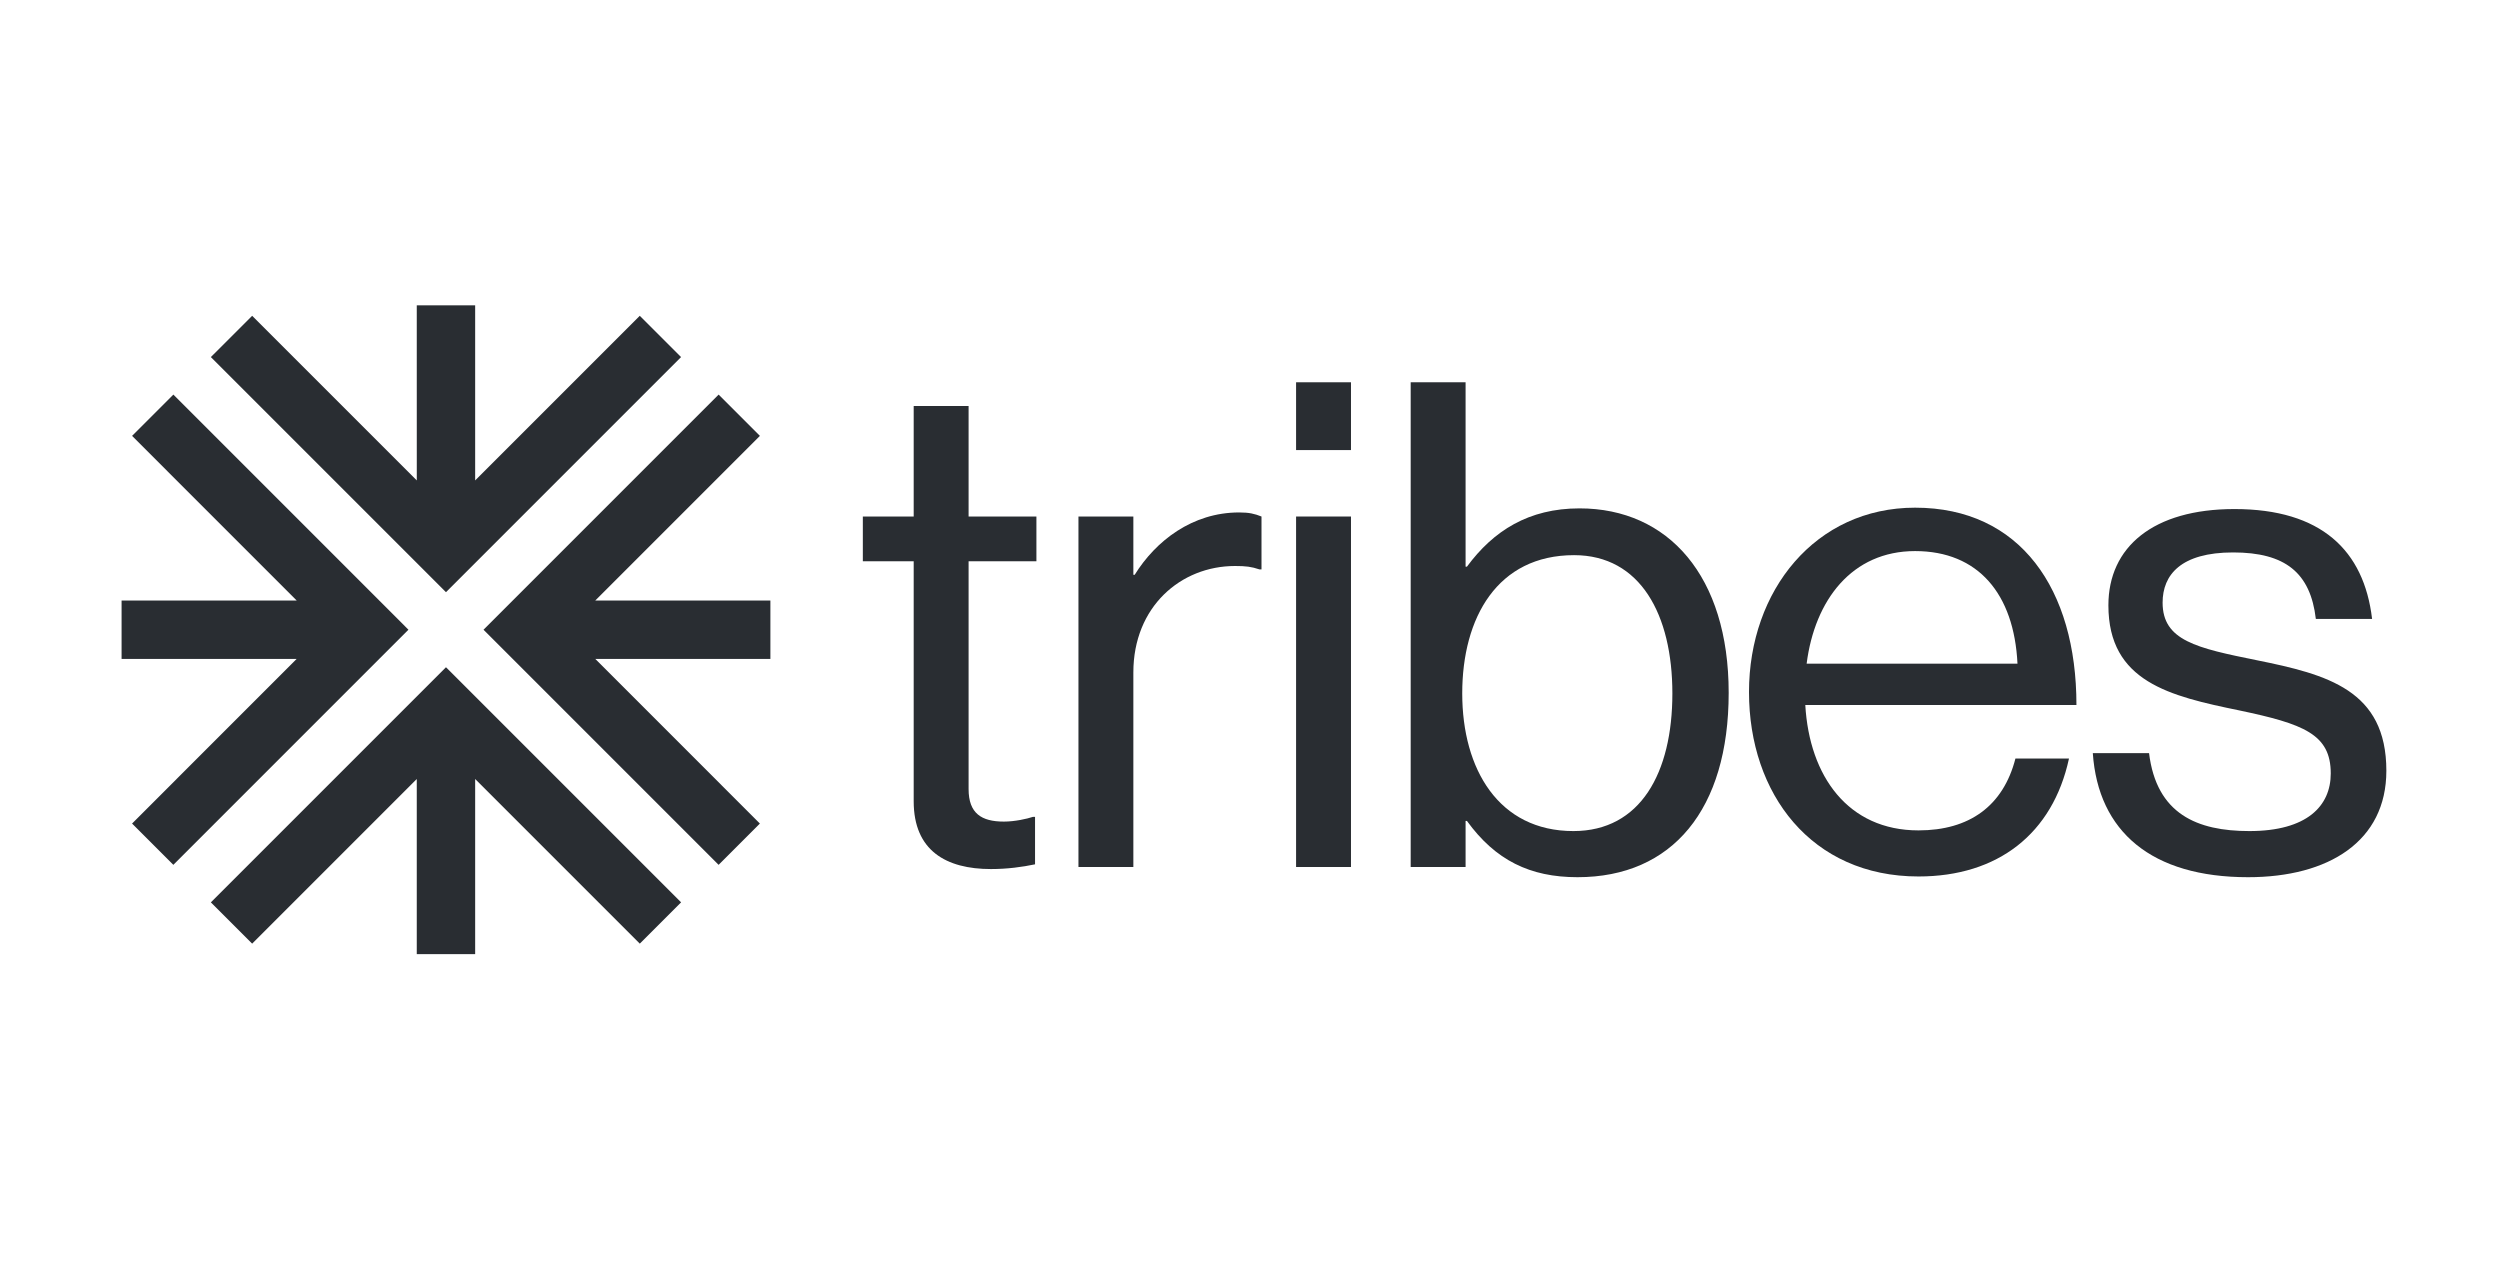
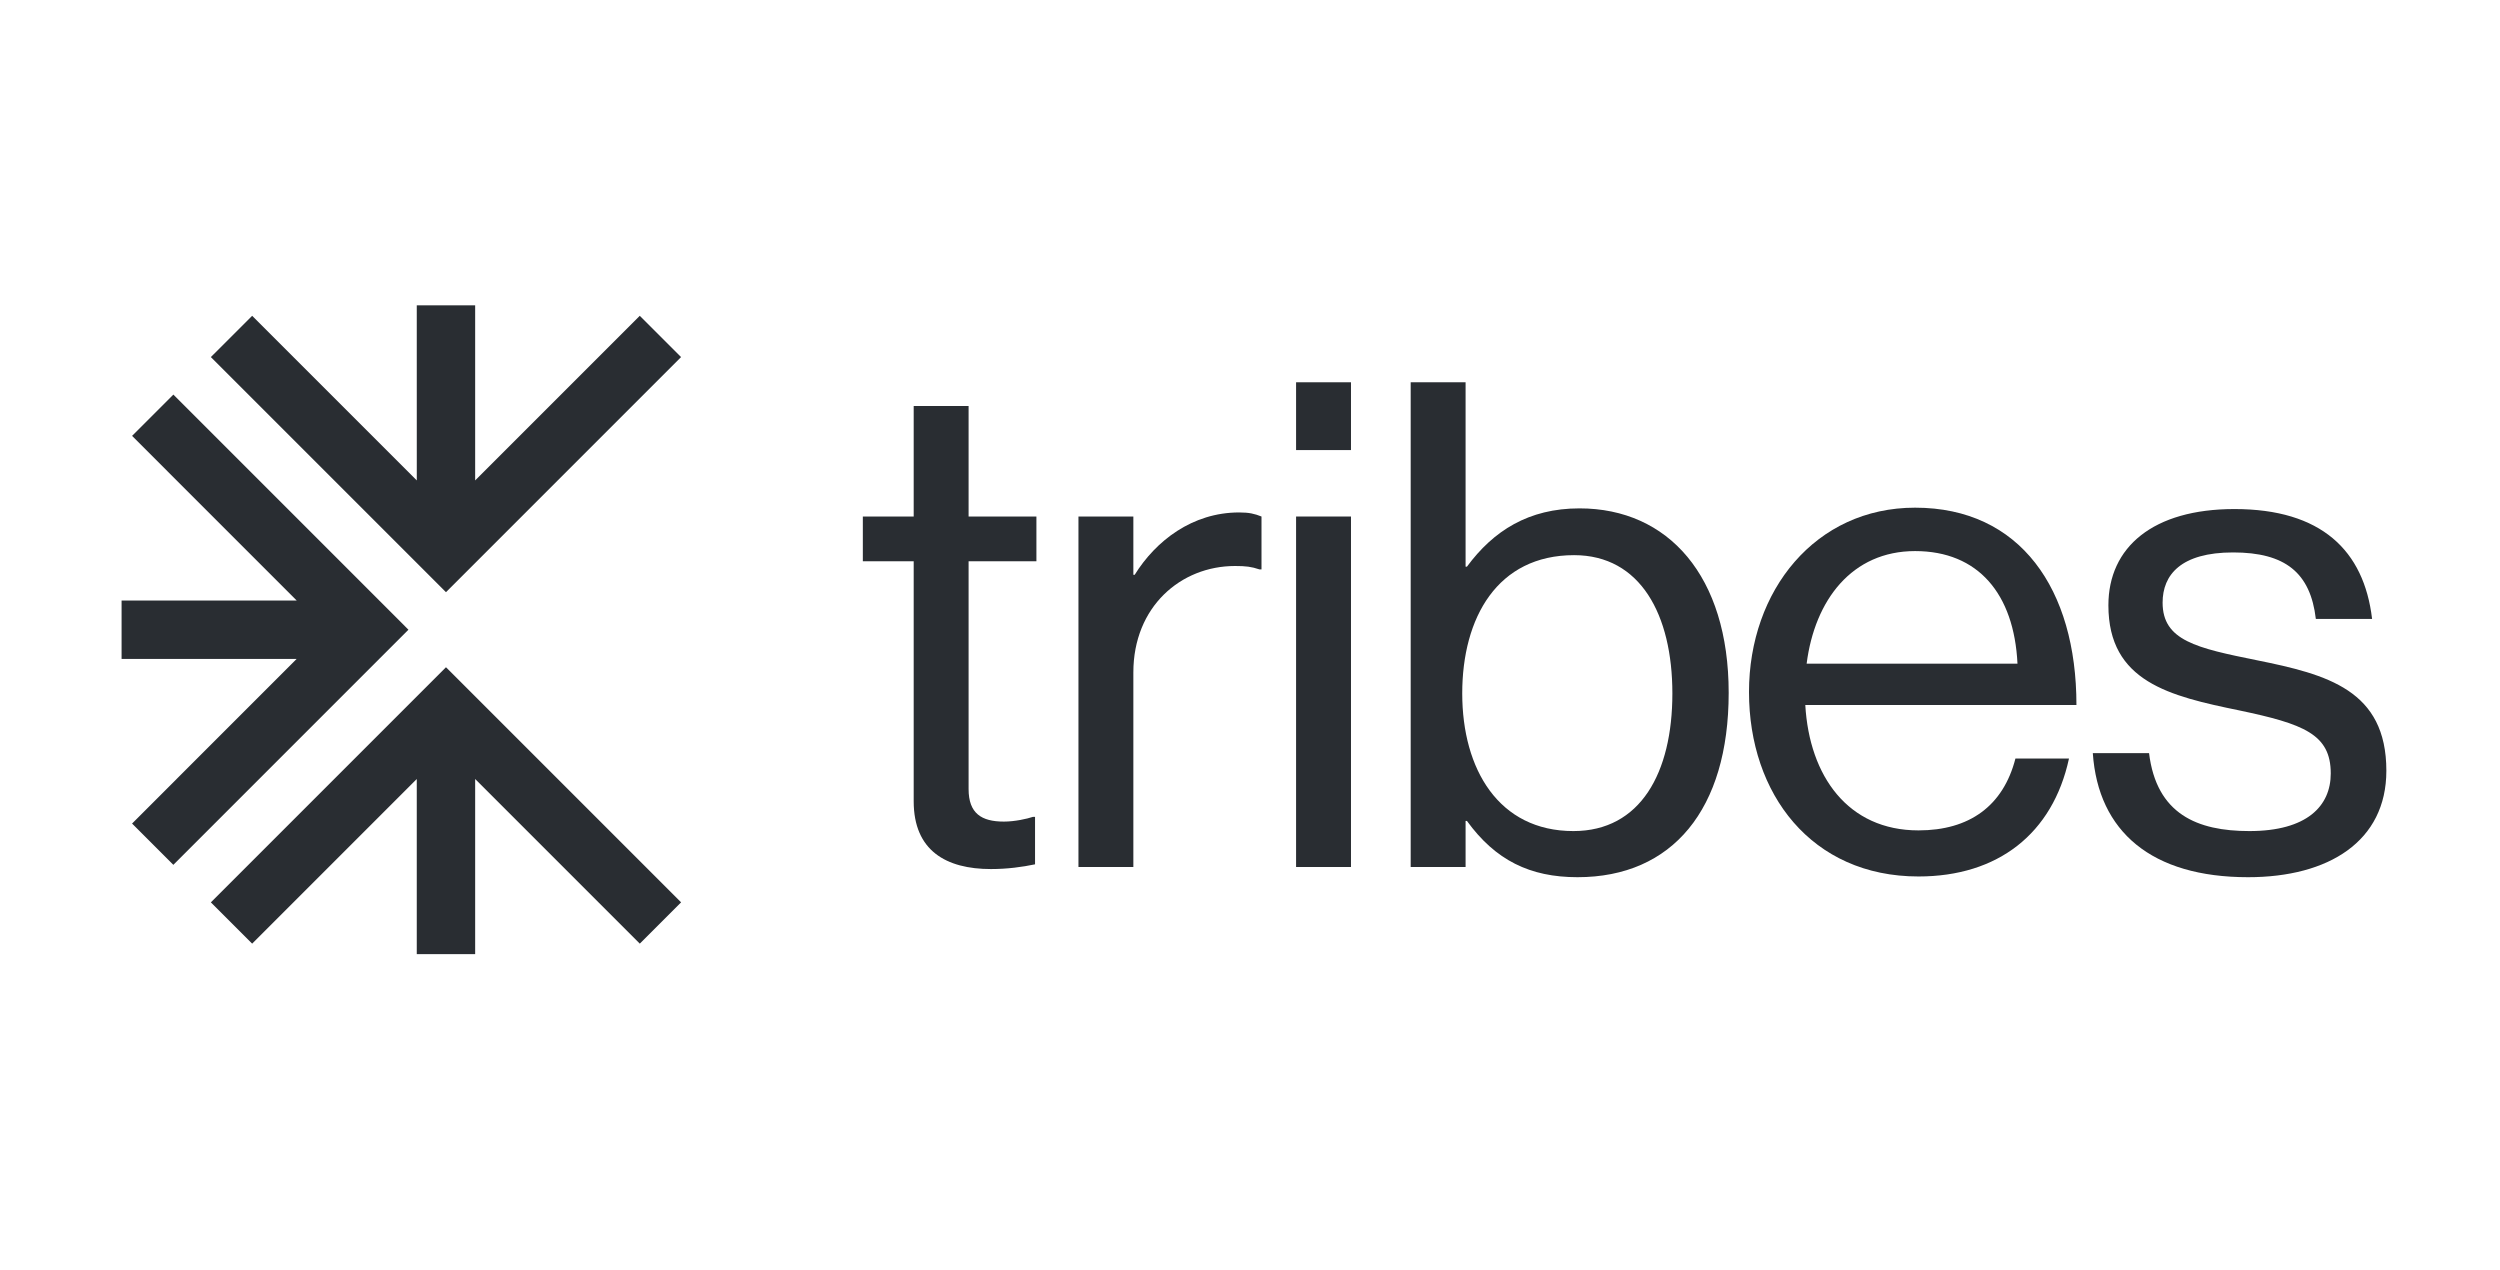
<svg xmlns="http://www.w3.org/2000/svg" id="Layer_1" data-name="Layer 1" version="1.1" viewBox="0 0 1074.16 545.88">
  <defs>
    <style>
      .cls-1 {
        fill: #292d32;
        stroke-width: 0px;
      }
    </style>
  </defs>
  <g>
    <path class="cls-1" d="M370.73,221.93h21.85v-47.49h23.59v47.49h29.14v19.22h-29.14v97.87c0,10.49,5.55,13.99,15.16,13.99,4.67,0,9.89-1.17,12.51-2.04h.88v20.4c-5.53,1.16-11.93,2.03-18.94,2.03-19.22,0-33.2-7.86-33.2-29.13v-103.12h-21.85v-19.22Z" />
    <path class="cls-1" d="M486.95,246.98h.58c9.03-14.57,24.77-26.8,44.88-26.8,4.37,0,6.69.58,9.61,1.75v22.72h-.88c-3.48-1.17-5.83-1.46-10.49-1.46-23.29,0-43.69,17.48-43.69,45.74v83.6h-23.59v-150.59h23.59v25.05Z" />
    <path class="cls-1" d="M556.88,164.25h23.59v29.13h-23.59v-29.13ZM556.88,221.93h23.59v150.59h-23.59v-150.59Z" />
    <path class="cls-1" d="M630.29,352.72h-.58v19.8h-23.59v-208.27h23.59v79.23h.58c11.37-15.43,26.51-25.05,48.36-25.05,38.17,0,64.1,29.14,64.1,79.24s-24.19,79.23-64.96,79.23c-20.41,0-35.26-7.28-47.5-24.17ZM718.56,297.95c0-33.79-13.7-59.42-42.23-59.42-32.92,0-48.06,26.8-48.06,59.42s15.72,59.13,47.76,59.13c28.84,0,42.53-25.05,42.53-59.13Z" />
    <path class="cls-1" d="M751.48,297.37c0-43.69,28.56-79.24,71.37-79.24,45.16,0,69.32,34.96,69.32,84.77h-116.5c1.74,30.58,18.34,53.89,48.64,53.89,21.85,0,36.4-10.48,41.65-30.88h23.01c-6.99,32.33-30.58,50.68-64.66,50.68-46.02,0-72.83-35.53-72.83-79.23ZM776.25,285.14h90.59c-1.46-30.01-16.9-48.36-43.99-48.36s-43.11,20.98-46.6,48.36Z" />
    <path class="cls-1" d="M899.2,323.58h24.17c3.2,26.22,20.69,33.5,43.11,33.5,24.77,0,34.96-10.77,34.96-24.76,0-16.89-11.65-21.27-39.33-27.09-29.72-6.12-56.21-12.24-56.21-45.14,0-25.05,19.22-41.37,54.17-41.37,37.29,0,55.65,17.77,59.13,47.2h-24.17c-2.32-19.81-13.12-28.56-35.54-28.56s-30.3,9.62-30.3,21.56c0,16.32,14.58,19.52,40.49,24.76,30.3,6.12,55.65,12.83,55.65,47.49,0,30.29-24.77,45.73-59.43,45.73-41.35,0-64.38-19.51-66.7-53.31Z" />
  </g>
  <polygon class="cls-1" points="90.6 387.71 108.34 405.45 179.07 334.71 179.07 409.96 204.16 409.96 204.16 334.71 274.9 405.45 292.64 387.71 191.62 286.69 90.6 387.71" />
  <polygon class="cls-1" points="292.63 153.42 274.89 135.69 204.16 206.42 204.16 131.18 179.07 131.18 179.08 206.42 108.34 135.69 90.6 153.42 191.62 254.44 292.63 153.42" />
-   <polygon class="cls-1" points="331.01 258.02 255.77 258.02 326.51 187.28 308.77 169.54 207.75 270.57 308.76 371.59 326.49 353.85 255.77 283.11 331.01 283.11 331.01 258.02" />
  <polygon class="cls-1" points="74.49 169.54 56.75 187.28 127.48 258.02 52.24 258.02 52.24 283.11 127.47 283.11 56.74 353.85 74.48 371.59 175.49 270.56 74.49 169.54" />
</svg>